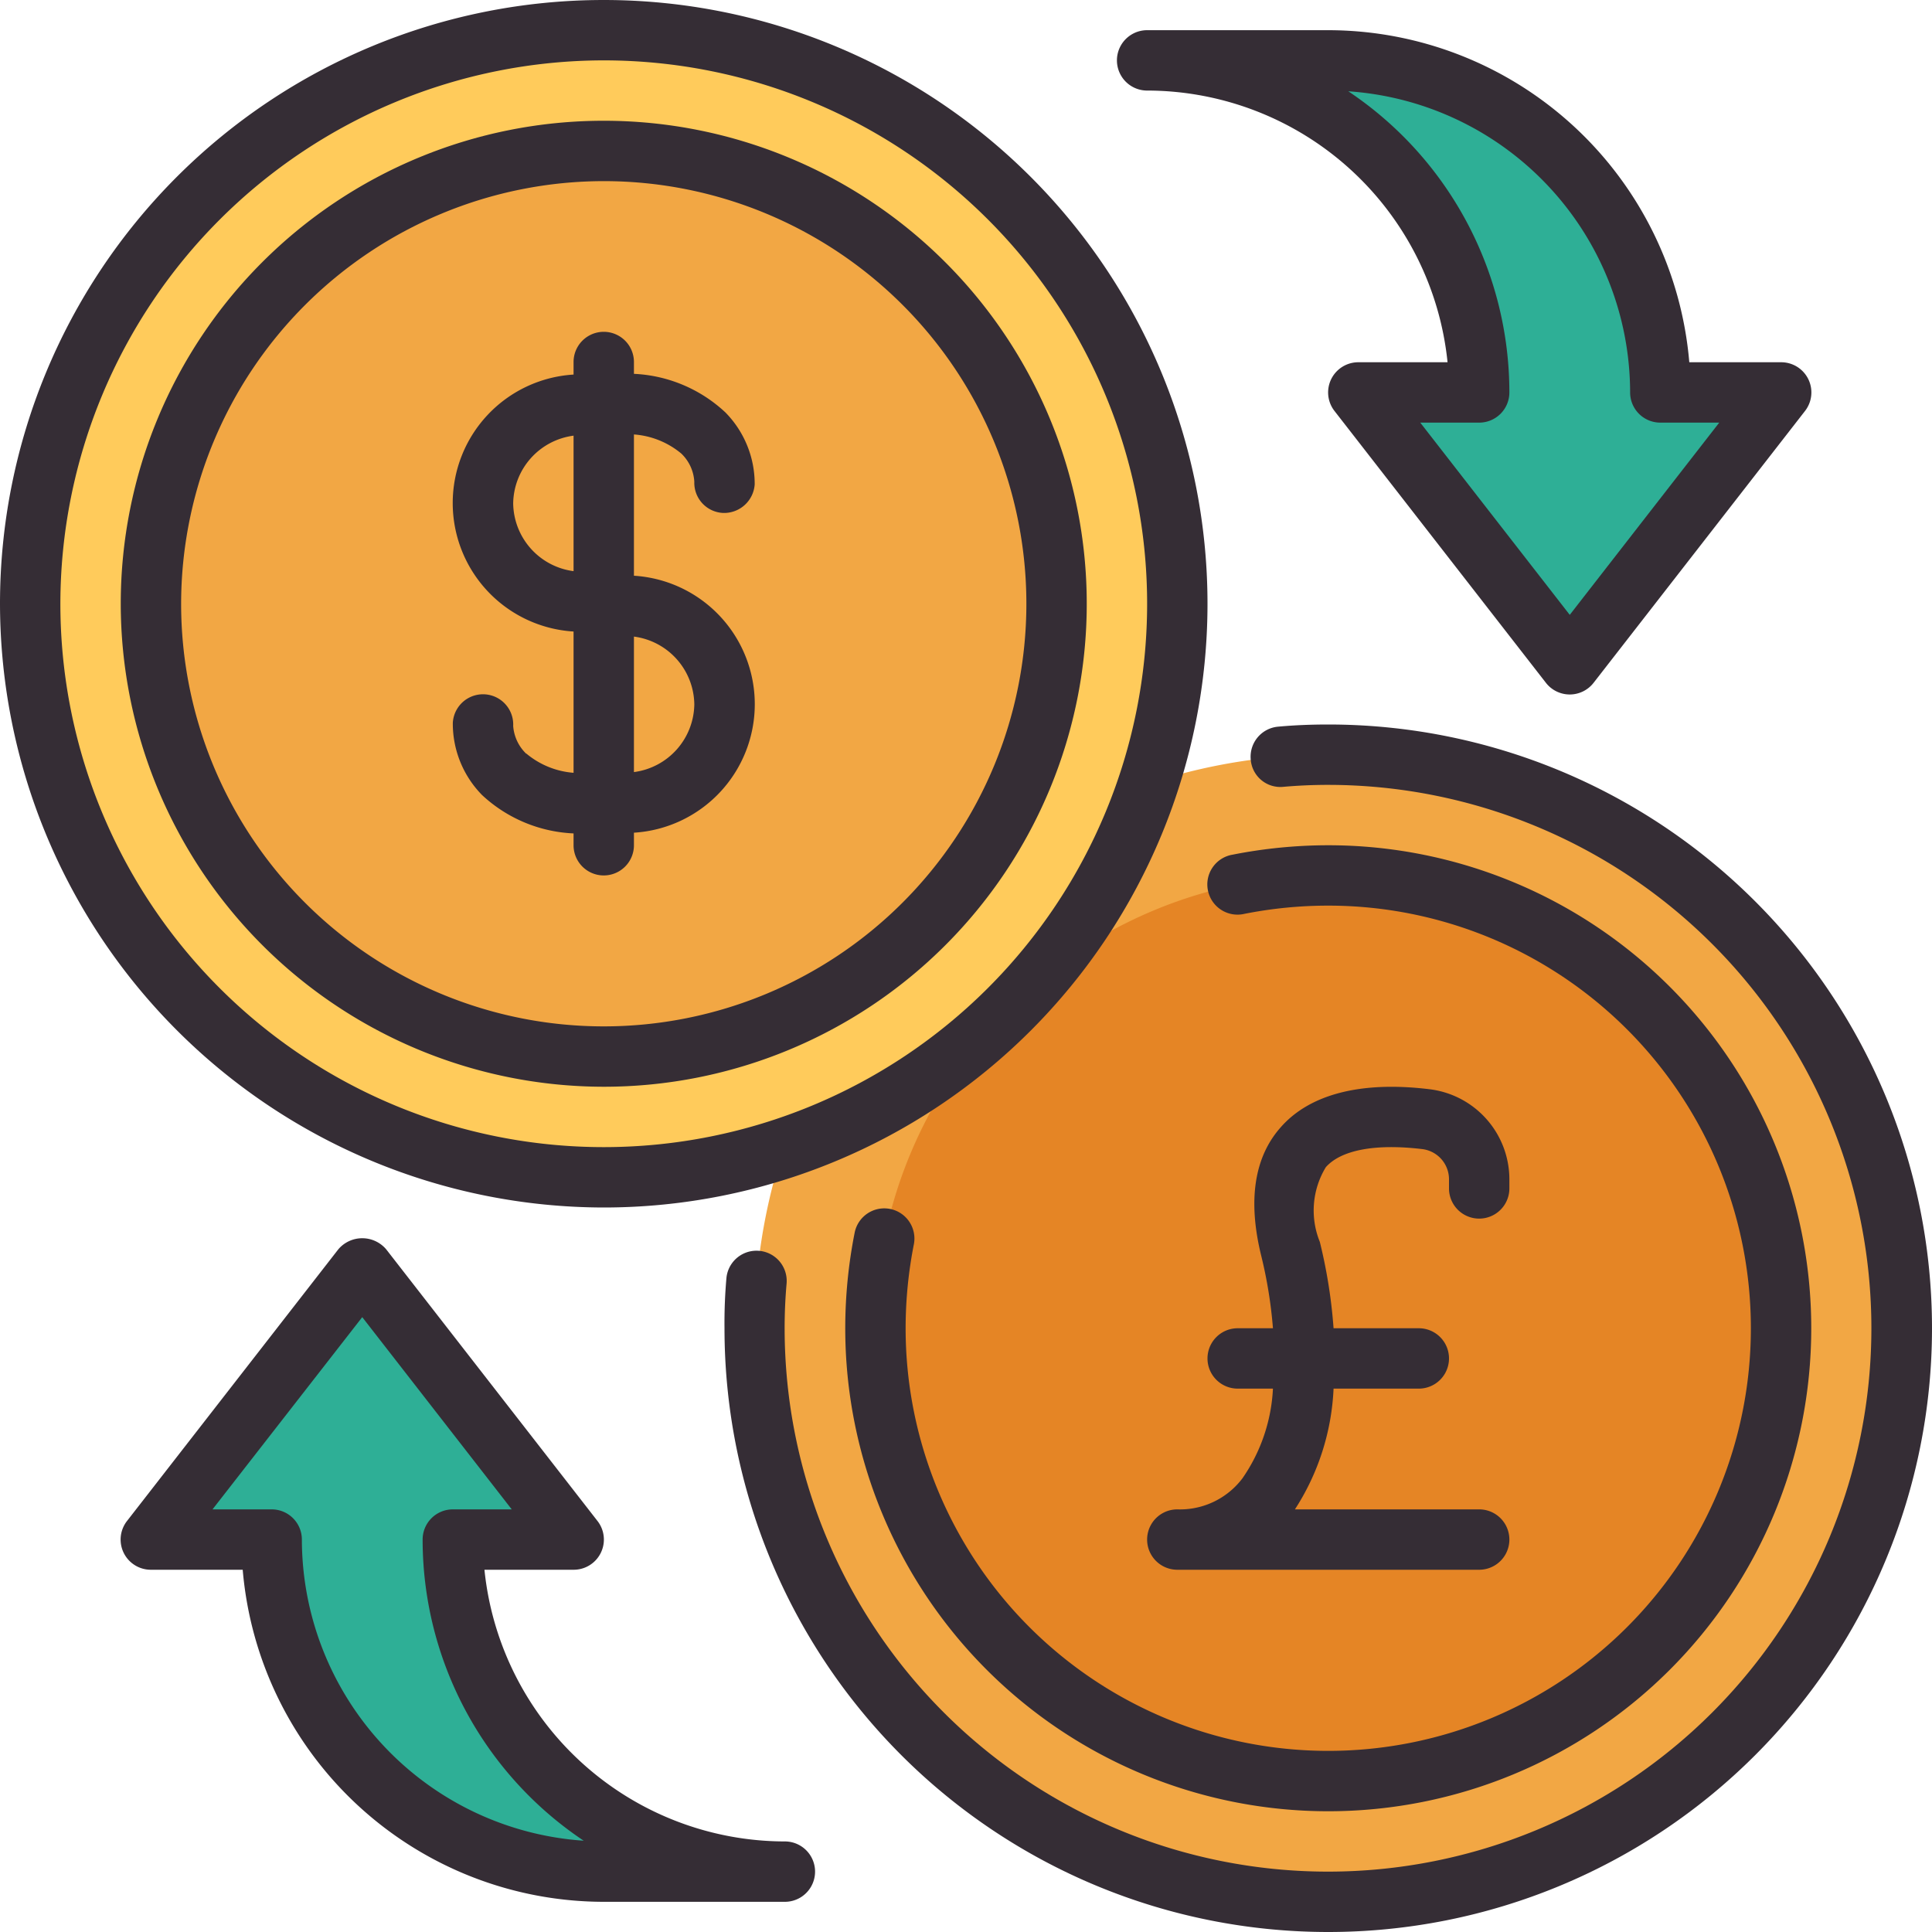
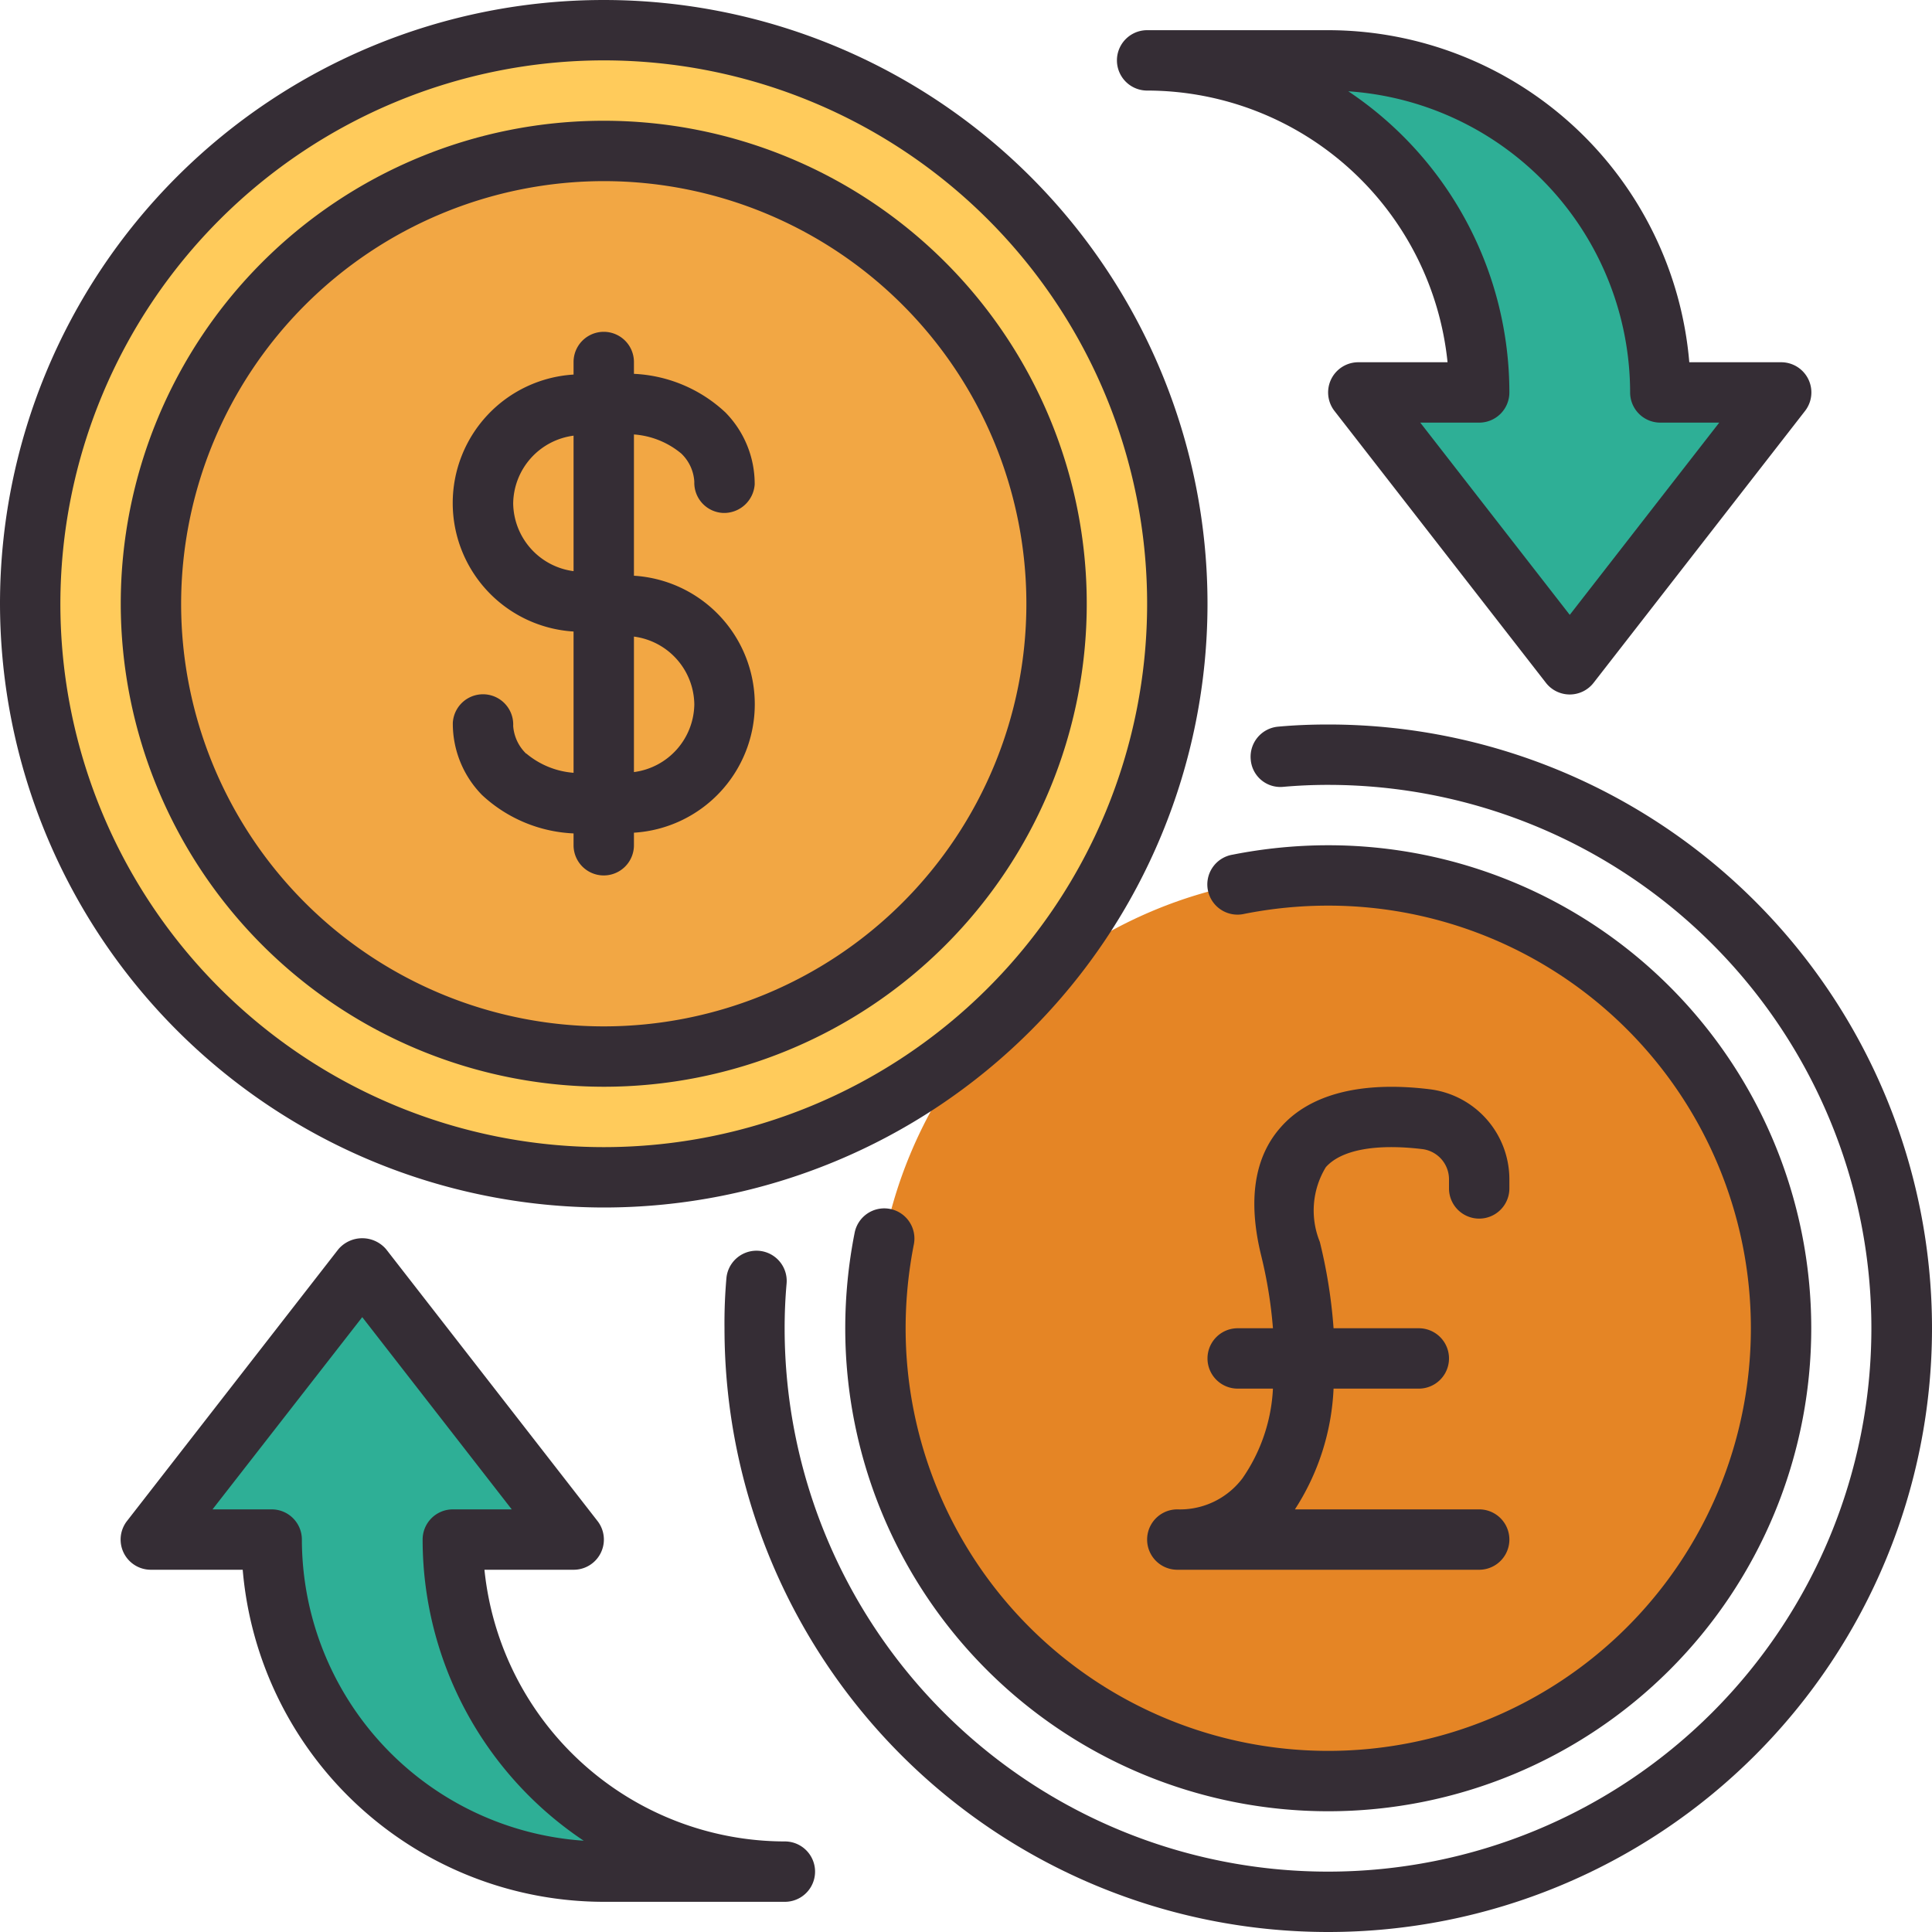
<svg xmlns="http://www.w3.org/2000/svg" width="64" height="64" viewBox="0 0 8 8" xml:space="preserve">
  <g data-name="Exchange">
-     <path cx="44" cy="44" r="19" fill="#f2a744" data-original="#f2a744" d="M7.875 5.5A2.375 2.375 0 0 1 5.5 7.875A2.375 2.375 0 0 1 3.125 5.5A2.375 2.375 0 0 1 7.875 5.5z" />
    <path cx="44" cy="44" r="15" fill="#e58525" data-original="#e58525" d="M7.375 5.5A1.875 1.875 0 0 1 5.5 7.375A1.875 1.875 0 0 1 3.625 5.5A1.875 1.875 0 0 1 7.375 5.5z" />
    <path cx="20" cy="20" r="19" fill="#ffcb5b" data-original="#ffcb5b" d="M4.875 2.5A2.375 2.375 0 0 1 2.5 4.875A2.375 2.375 0 0 1 0.125 2.5A2.375 2.375 0 0 1 4.875 2.5z" />
    <path cx="20" cy="20" r="15" fill="#f2a744" data-original="#f2a744" d="M4.375 2.5A1.875 1.875 0 0 1 2.5 4.375A1.875 1.875 0 0 1 0.625 2.5A1.875 1.875 0 0 1 4.375 2.5z" />
    <path d="M5.625 1.625h0.507l-0.014 -0.138A1.37 1.37 0 0 0 4.75 0.25h0.75a1.383 1.383 0 0 1 1.37 1.26l0.009 0.115H7.375l-0.875 1.125ZM2.5 7.75A1.383 1.383 0 0 1 1.13 6.49L1.12 6.375H0.625l0.875 -1.125 0.875 1.125h-0.507l0.014 0.138A1.37 1.37 0 0 0 3.25 7.75Z" fill="#2eaf96" data-original="#2eaf96" />
    <path d="M4.875 6.25a0.125 0.125 0 0 0 0 0.25h1.25a0.125 0.125 0 0 0 0 -0.25h-0.763a1 1 0 0 0 0.16 -0.5H5.875a0.125 0.125 0 0 0 0 -0.25h-0.353a2.125 2.125 0 0 0 -0.057 -0.358 0.345 0.345 0 0 1 0.025 -0.309c0.063 -0.071 0.204 -0.098 0.398 -0.075a0.126 0.126 0 0 1 0.112 0.125v0.038a0.125 0.125 0 0 0 0.25 0v-0.038a0.376 0.376 0 0 0 -0.333 -0.373c-0.282 -0.034 -0.494 0.021 -0.614 0.158 -0.11 0.124 -0.137 0.304 -0.08 0.534A1.875 1.875 0 0 1 5.271 5.5H5.125a0.125 0.125 0 0 0 0 0.25h0.146a0.713 0.713 0 0 1 -0.126 0.371A0.324 0.324 0 0 1 4.875 6.25M2.179 3.121a0.177 0.177 0 0 1 -0.054 -0.115 0.125 0.125 0 0 0 -0.25 -0.012 0.422 0.422 0 0 0 0.121 0.298A0.594 0.594 0 0 0 2.375 3.451v0.049a0.125 0.125 0 0 0 0.25 0v-0.052a0.533 0.533 0 0 0 0 -1.064v-0.585a0.345 0.345 0 0 1 0.196 0.079 0.175 0.175 0 0 1 0.054 0.117 0.125 0.125 0 0 0 0.119 0.129A0.127 0.127 0 0 0 3.125 2.006a0.422 0.422 0 0 0 -0.121 -0.298A0.594 0.594 0 0 0 2.625 1.548v-0.049a0.125 0.125 0 0 0 -0.25 0v0.052a0.533 0.533 0 0 0 0 1.064v0.585a0.346 0.346 0 0 1 -0.196 -0.08M2.875 2.917a0.287 0.287 0 0 1 -0.25 0.28V2.636a0.287 0.287 0 0 1 0.25 0.28Zm-0.75 -0.833a0.287 0.287 0 0 1 0.25 -0.28v0.561a0.287 0.287 0 0 1 -0.25 -0.28" fill="#352d35" data-original="#352d35" />
    <path d="M2.5 5A2.5 2.5 0 1 0 0 2.5a2.503 2.503 0 0 0 2.5 2.5m0 -4.75A2.25 2.25 0 1 1 0.25 2.5 2.252 2.252 0 0 1 2.5 0.25" fill="#352d35" data-original="#352d35" />
    <path d="M2.5 4.5A2 2 0 1 0 0.5 2.5a2.002 2.002 0 0 0 2 2m0 -3.75A1.75 1.75 0 1 1 0.75 2.5 1.752 1.752 0 0 1 2.5 0.75m3 2.25c-0.075 0 -0.143 0.003 -0.208 0.009a0.125 0.125 0 0 0 -0.113 0.136 0.123 0.123 0 0 0 0.136 0.113c0.058 -0.005 0.118 -0.008 0.184 -0.008a2.25 2.25 0 1 1 -2.25 2.25c0 -0.067 0.003 -0.127 0.008 -0.184a0.125 0.125 0 0 0 -0.249 -0.024A2.125 2.125 0 0 0 3 5.5a2.5 2.5 0 1 0 2.5 -2.5" fill="#352d35" data-original="#352d35" />
    <path d="M3.686 5.006a0.125 0.125 0 0 0 -0.147 0.098A2.038 2.038 0 0 0 3.5 5.5a2 2 0 1 0 2 -2 2.05 2.05 0 0 0 -0.396 0.039 0.125 0.125 0 1 0 0.049 0.245A1.788 1.788 0 0 1 5.5 3.75a1.75 1.75 0 1 1 -1.75 1.75 1.8 1.8 0 0 1 0.034 -0.347 0.125 0.125 0 0 0 -0.098 -0.147M4.75 0.375a1.252 1.252 0 0 1 1.244 1.125H5.625a0.125 0.125 0 0 0 -0.099 0.202l0.875 1.125a0.125 0.125 0 0 0 0.198 0l0.875 -1.125A0.125 0.125 0 0 0 7.375 1.5h-0.38A1.502 1.502 0 0 0 5.5 0.125h-0.75a0.125 0.125 0 0 0 0 0.25m2 1.25a0.125 0.125 0 0 0 0.125 0.125h0.244L6.5 2.546 5.881 1.75H6.125a0.125 0.125 0 0 0 0.125 -0.125 1.5 1.5 0 0 0 -0.667 -1.247A1.252 1.252 0 0 1 6.75 1.625M3.25 7.625a1.252 1.252 0 0 1 -1.244 -1.125H2.375a0.125 0.125 0 0 0 0.099 -0.202l-0.875 -1.125a0.13 0.13 0 0 0 -0.198 0l-0.875 1.125A0.125 0.125 0 0 0 0.625 6.5h0.38A1.502 1.502 0 0 0 2.5 7.875h0.75a0.125 0.125 0 0 0 0 -0.25M1.25 6.375a0.125 0.125 0 0 0 -0.125 -0.125H0.88L1.5 5.454 2.119 6.25H1.875a0.125 0.125 0 0 0 -0.125 0.125 1.5 1.5 0 0 0 0.667 1.247A1.252 1.252 0 0 1 1.25 6.375" fill="#352d35" data-original="#352d35" />
  </g>
</svg>